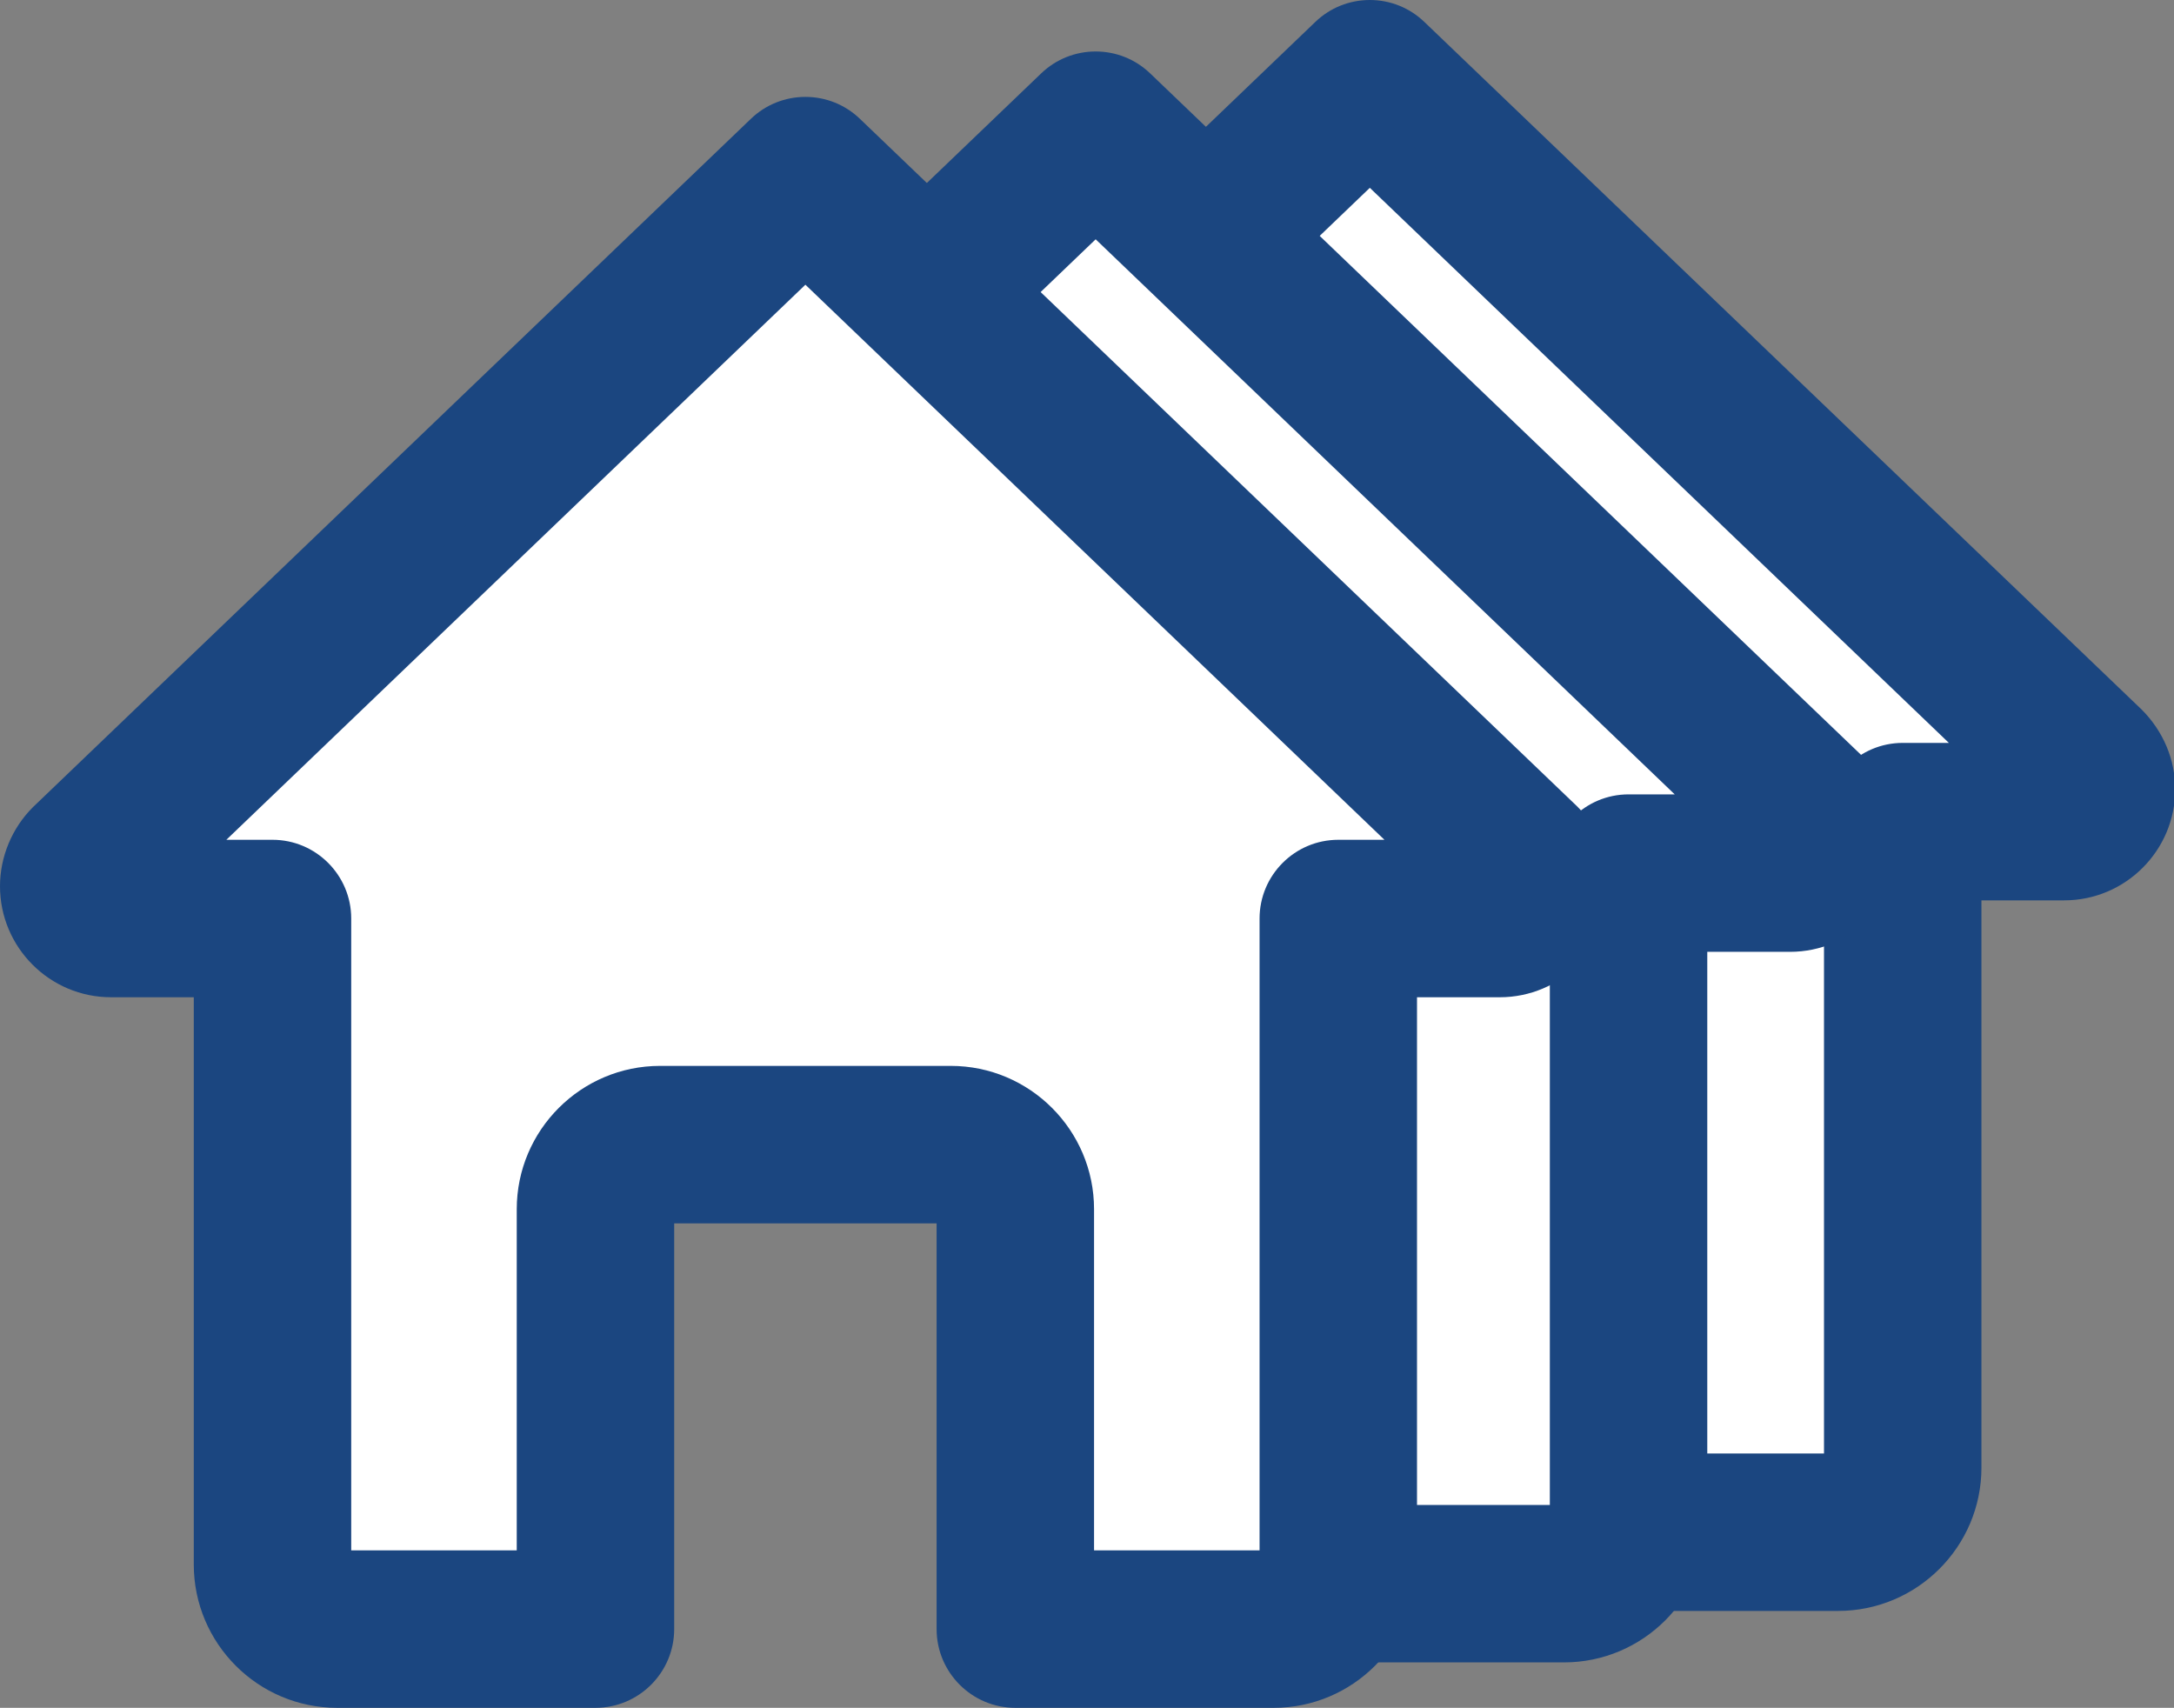
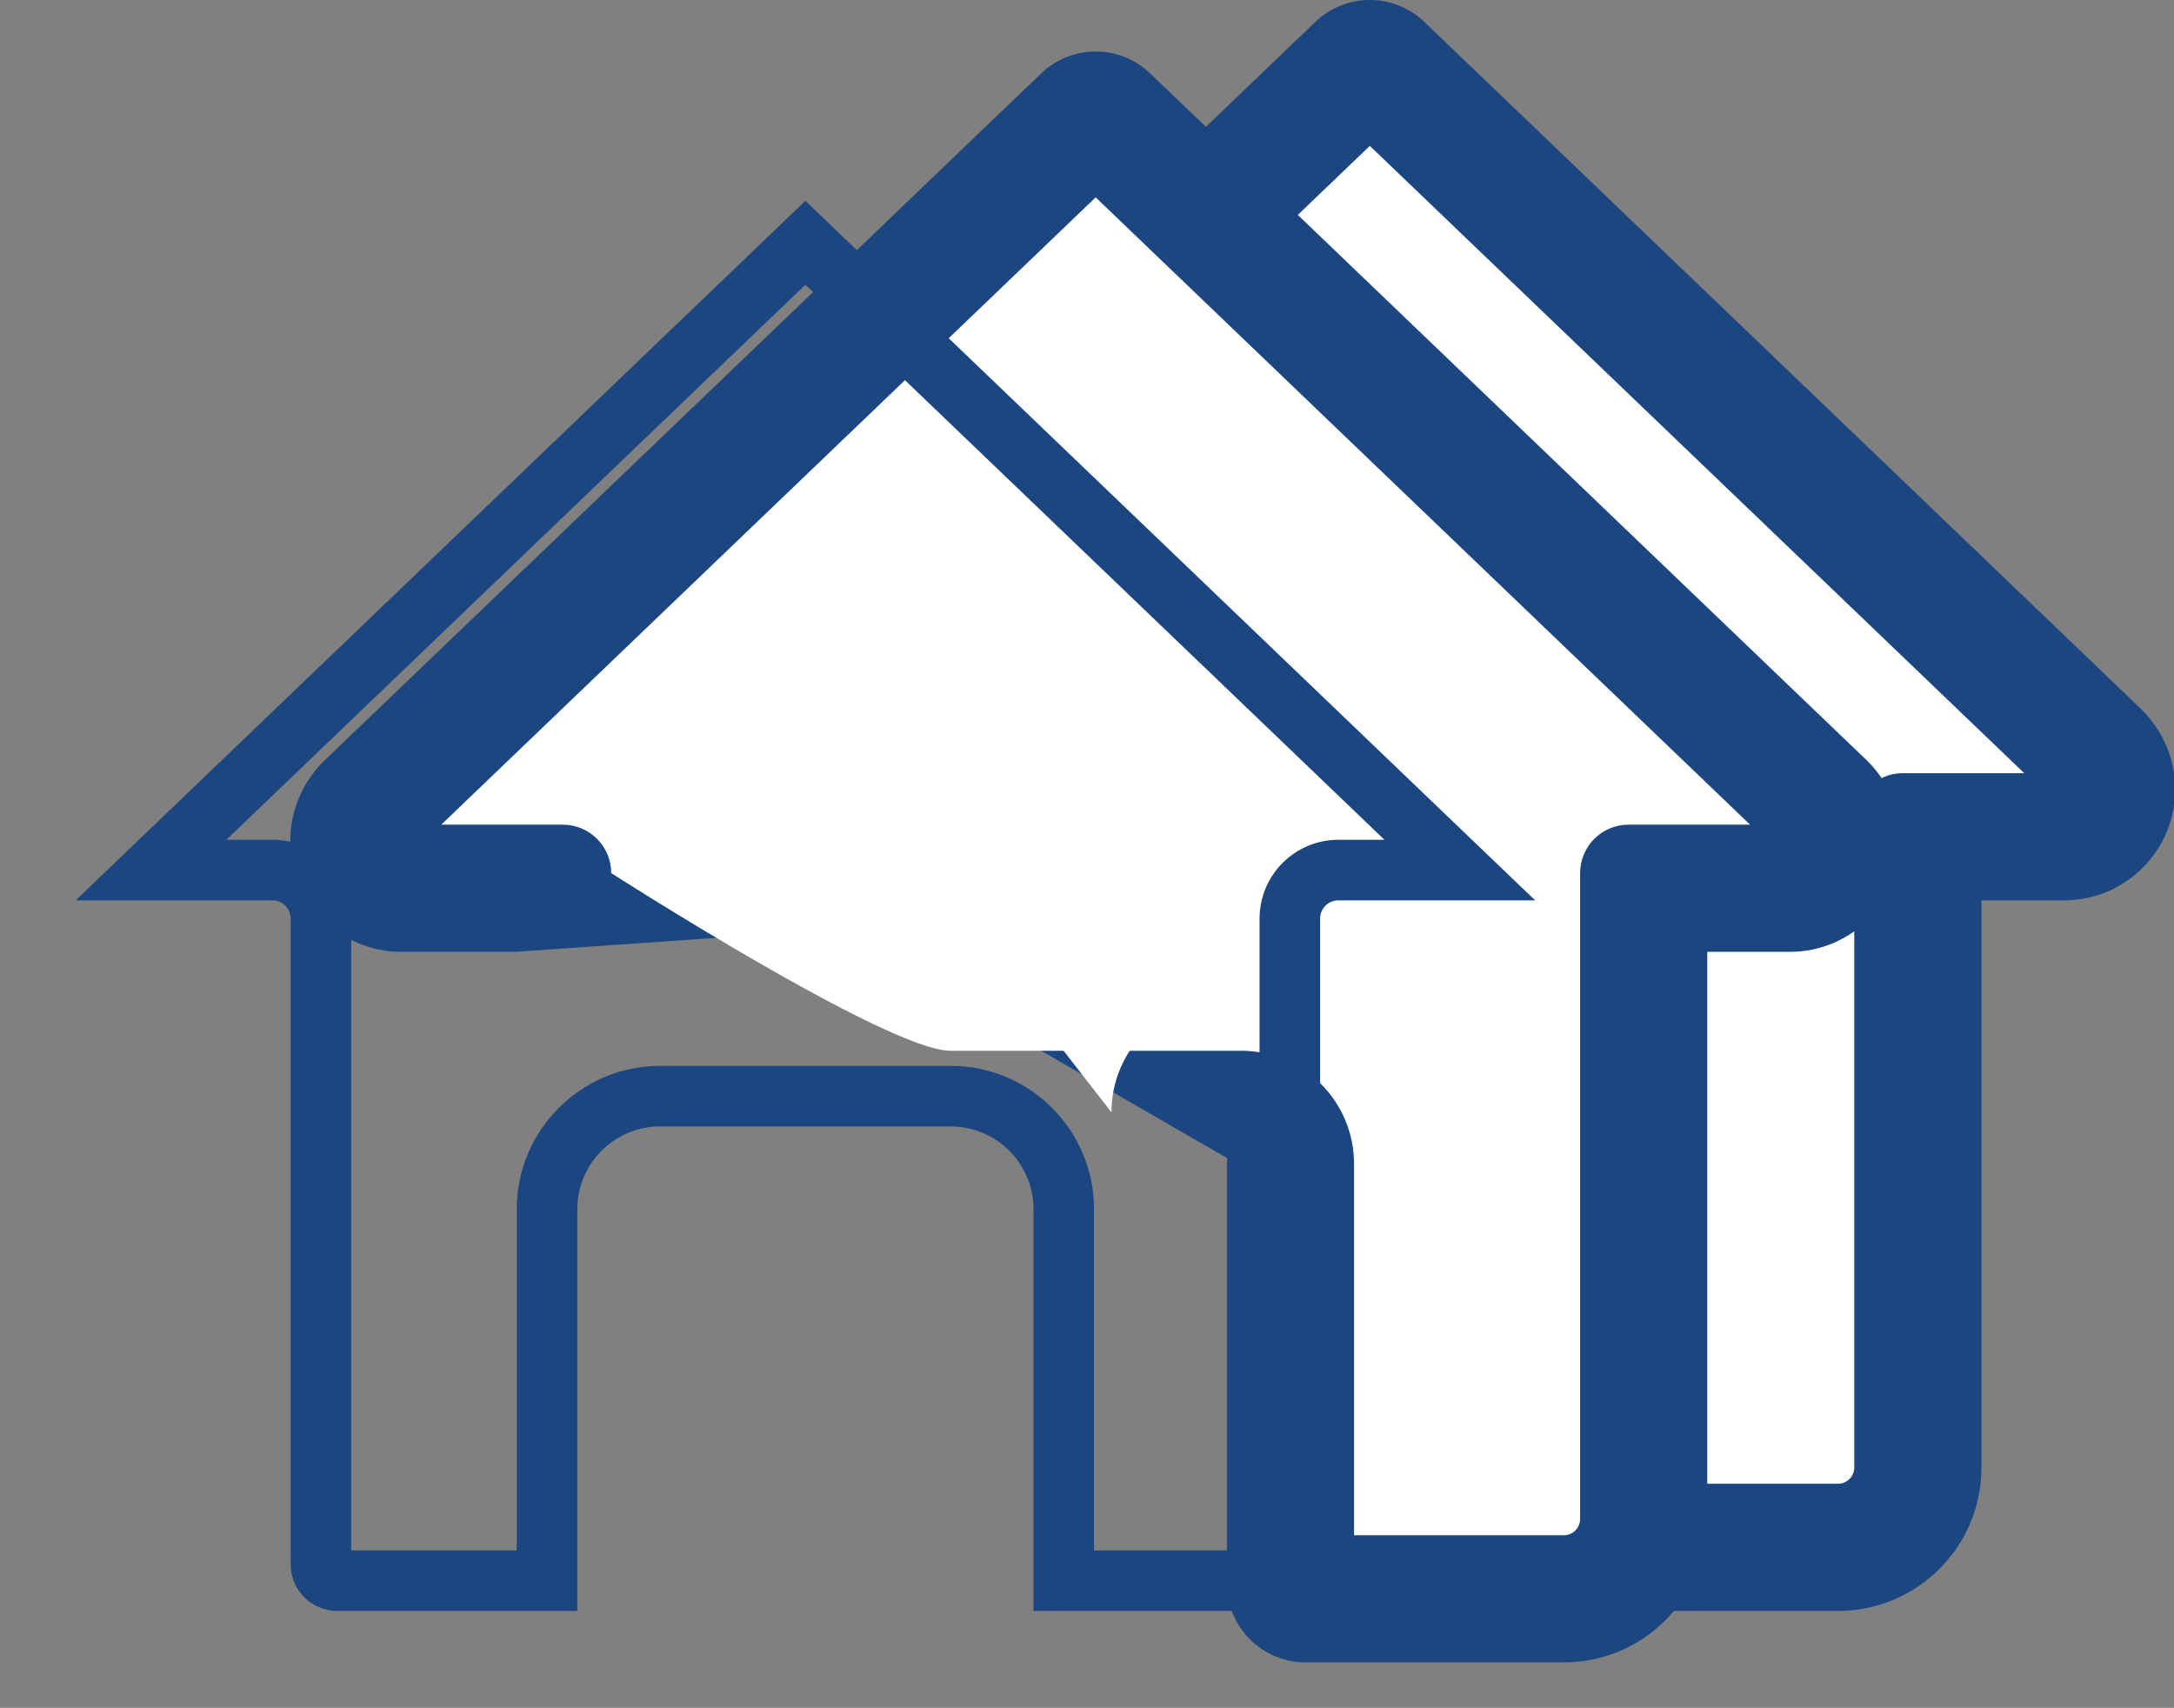
<svg xmlns="http://www.w3.org/2000/svg" version="1.1" x="0px" y="0px" width="718px" height="564px" viewBox="0 0 718 564" enable-background="new 0 0 718 564" xml:space="preserve">
  <rect x="0" y="0" width="718" height="564" fill="#808080" stroke="none" />
  <defs>
</defs>
  <path fill="#1B4680" d="M607.074,532.001h-85.332c-14.335,0-25.998-11.663-25.998-26V372.005h-86.666v12.646l-151.344-87.312  h-34.652c-20.219,0-36.668-16.449-36.668-36.668c0-9.68,3.945-19.177,10.823-26.056l0.151-0.147L434.418,7.231  C439.28,2.568,445.67,0,452.41,0s13.13,2.568,17.994,7.232l236.962,227.141c7.117,7.149,11.036,16.488,11.036,26.298  c0,20.219-16.446,36.668-36.662,36.668h-27.336v187.328C654.404,510.767,633.172,532.001,607.074,532.001z" />
  <path fill="#FFFFFF" d="M537.742,490.003h69.332c2.902,0,5.332-2.434,5.332-5.336V271.339c0-8.832,7.166-16,15.998-16h40.129  L452.408,48.175L236.287,255.339h40.125c8.832,0,16,7.168,16,16l74.666,95.998c0-20.586,16.746-37.332,37.332-37.332h95.998  c20.588,0,37.334,16.746,37.334,37.332V490.003z" />
-   <path fill="#1B4680" d="M607.074,500.003h-79.332V367.337c0-15.071-12.262-27.332-27.334-27.332H404.41  c-15.071,0-27.332,12.261-27.332,27.332v29.146L282.412,274.77v-3.431c0-3.309-2.691-6-6-6h-65.009L452.408,34.322l241.009,231.017  h-65.013c-3.308,0-5.998,2.691-5.998,6v213.328C622.406,493.123,615.528,500.003,607.074,500.003z M547.742,480.003h54.664V271.339  c0-14.336,11.663-26,25.998-26h15.245L452.408,62.027L261.171,245.339h15.241c13.051,0,23.887,9.667,25.726,22.216l60.422,77.686  c7.951-14.997,23.728-25.235,41.851-25.235h95.998c26.1,0,47.334,21.233,47.334,47.332V480.003z" />
  <path fill="#1B4680" d="M516.527,549.001h-85.332c-14.335,0-25.998-11.663-25.998-26V384.337c0-1.672,0.173-2.758,4.657-25.438  c3.23-16.332,9.153-46.285,11.669-62.028l-251.311,17.469h-37.678c-20.219,0-36.668-16.449-36.668-36.668  c0-9.68,3.945-19.177,10.823-26.056l0.151-0.147L343.871,24.231C348.733,19.568,355.123,17,361.863,17s13.13,2.568,17.994,7.232  l236.962,227.141c7.117,7.149,11.036,16.488,11.036,26.298c0,20.219-16.446,36.668-36.662,36.668h-27.336v187.328  C563.857,527.767,542.625,549.001,516.527,549.001z" />
  <path fill="#FFFFFF" d="M447.195,507.003h69.332c2.902,0,5.332-2.434,5.332-5.336V288.339c0-8.832,7.166-16,15.998-16h40.129  L361.861,65.175L145.74,272.339h40.125c8.832,0,16,7.168,16,16c0,0,91.412,58.666,111.998,58.666h95.998  c20.588,0,37.334,16.746,37.334,37.332V507.003z" />
-   <path fill="#1B4680" d="M516.527,517.003h-79.332V384.337c0-15.071-12.262-27.332-27.334-27.332h-95.998  c-7.237,0-21.587-3.486-68.716-30.671c-25.338-14.615-48.453-29.432-48.684-29.579l-4.599-2.951v-5.465c0-3.309-2.691-6-6-6h-65.009  L361.861,51.322L602.87,282.339h-65.013c-3.308,0-5.998,2.691-5.998,6v213.328C531.859,510.123,524.981,517.003,516.527,517.003z   M457.195,497.003h54.664V288.339c0-14.336,11.663-26,25.998-26h15.245L361.861,79.027L170.624,262.339h15.241  c12.298,0,22.628,8.582,25.318,20.071c7.583,4.787,25.183,15.771,44.017,26.634c46.145,26.613,56.963,27.961,58.663,27.961h95.998  c26.1,0,47.334,21.233,47.334,47.332V497.003z" />
-   <path fill="#1B4680" d="M420.66,564.001h-85.332c-14.335,0-25.998-11.663-25.998-26V404.005h-86.666v133.996  c0,14.337-11.663,26-26,26h-85.33c-26.102,0-47.336-21.234-47.336-47.334V329.339h-27.33C16.449,329.339,0,312.89,0,292.671  c0-9.68,3.945-19.177,10.823-26.056l0.151-0.147L248.004,39.231C252.866,34.568,259.256,32,265.996,32s13.13,2.568,17.994,7.232  l236.962,227.141c7.117,7.149,11.036,16.488,11.036,26.298c0,20.219-16.446,36.668-36.662,36.668H467.99v187.328  C467.99,542.767,446.758,564.001,420.66,564.001z" />
-   <path fill="#FFFFFF" d="M351.328,522.003h69.332c2.902,0,5.332-2.434,5.332-5.336V303.339c0-8.832,7.166-16,15.998-16h40.129  L265.994,80.175L49.873,287.339h40.125c8.832,0,16,7.168,16,16v213.328c0,2.902,2.434,5.336,5.336,5.336h69.33V399.337  c0-20.586,16.746-37.332,37.332-37.332h95.998c20.588,0,37.334,16.746,37.334,37.332V522.003z" />
  <path fill="#1B4680" d="M420.66,532.003h-79.332V399.337c0-15.071-12.262-27.332-27.334-27.332h-95.998  c-15.071,0-27.332,12.261-27.332,27.332v132.666h-79.33c-8.456,0-15.336-6.88-15.336-15.336V303.339c0-3.309-2.691-6-6-6H24.989  L265.994,66.322l241.009,231.017H441.99c-3.308,0-5.998,2.691-5.998,6v213.328C435.992,525.123,429.114,532.003,420.66,532.003z   M361.328,512.003h54.664V303.339c0-14.336,11.663-26,25.998-26h15.245L265.994,94.027L74.757,277.339h15.241  c14.336,0,26,11.664,26,26v208.664h54.666V399.337c0-26.099,21.233-47.332,47.332-47.332h95.998c26.1,0,47.334,21.233,47.334,47.332  V512.003z" />
</svg>